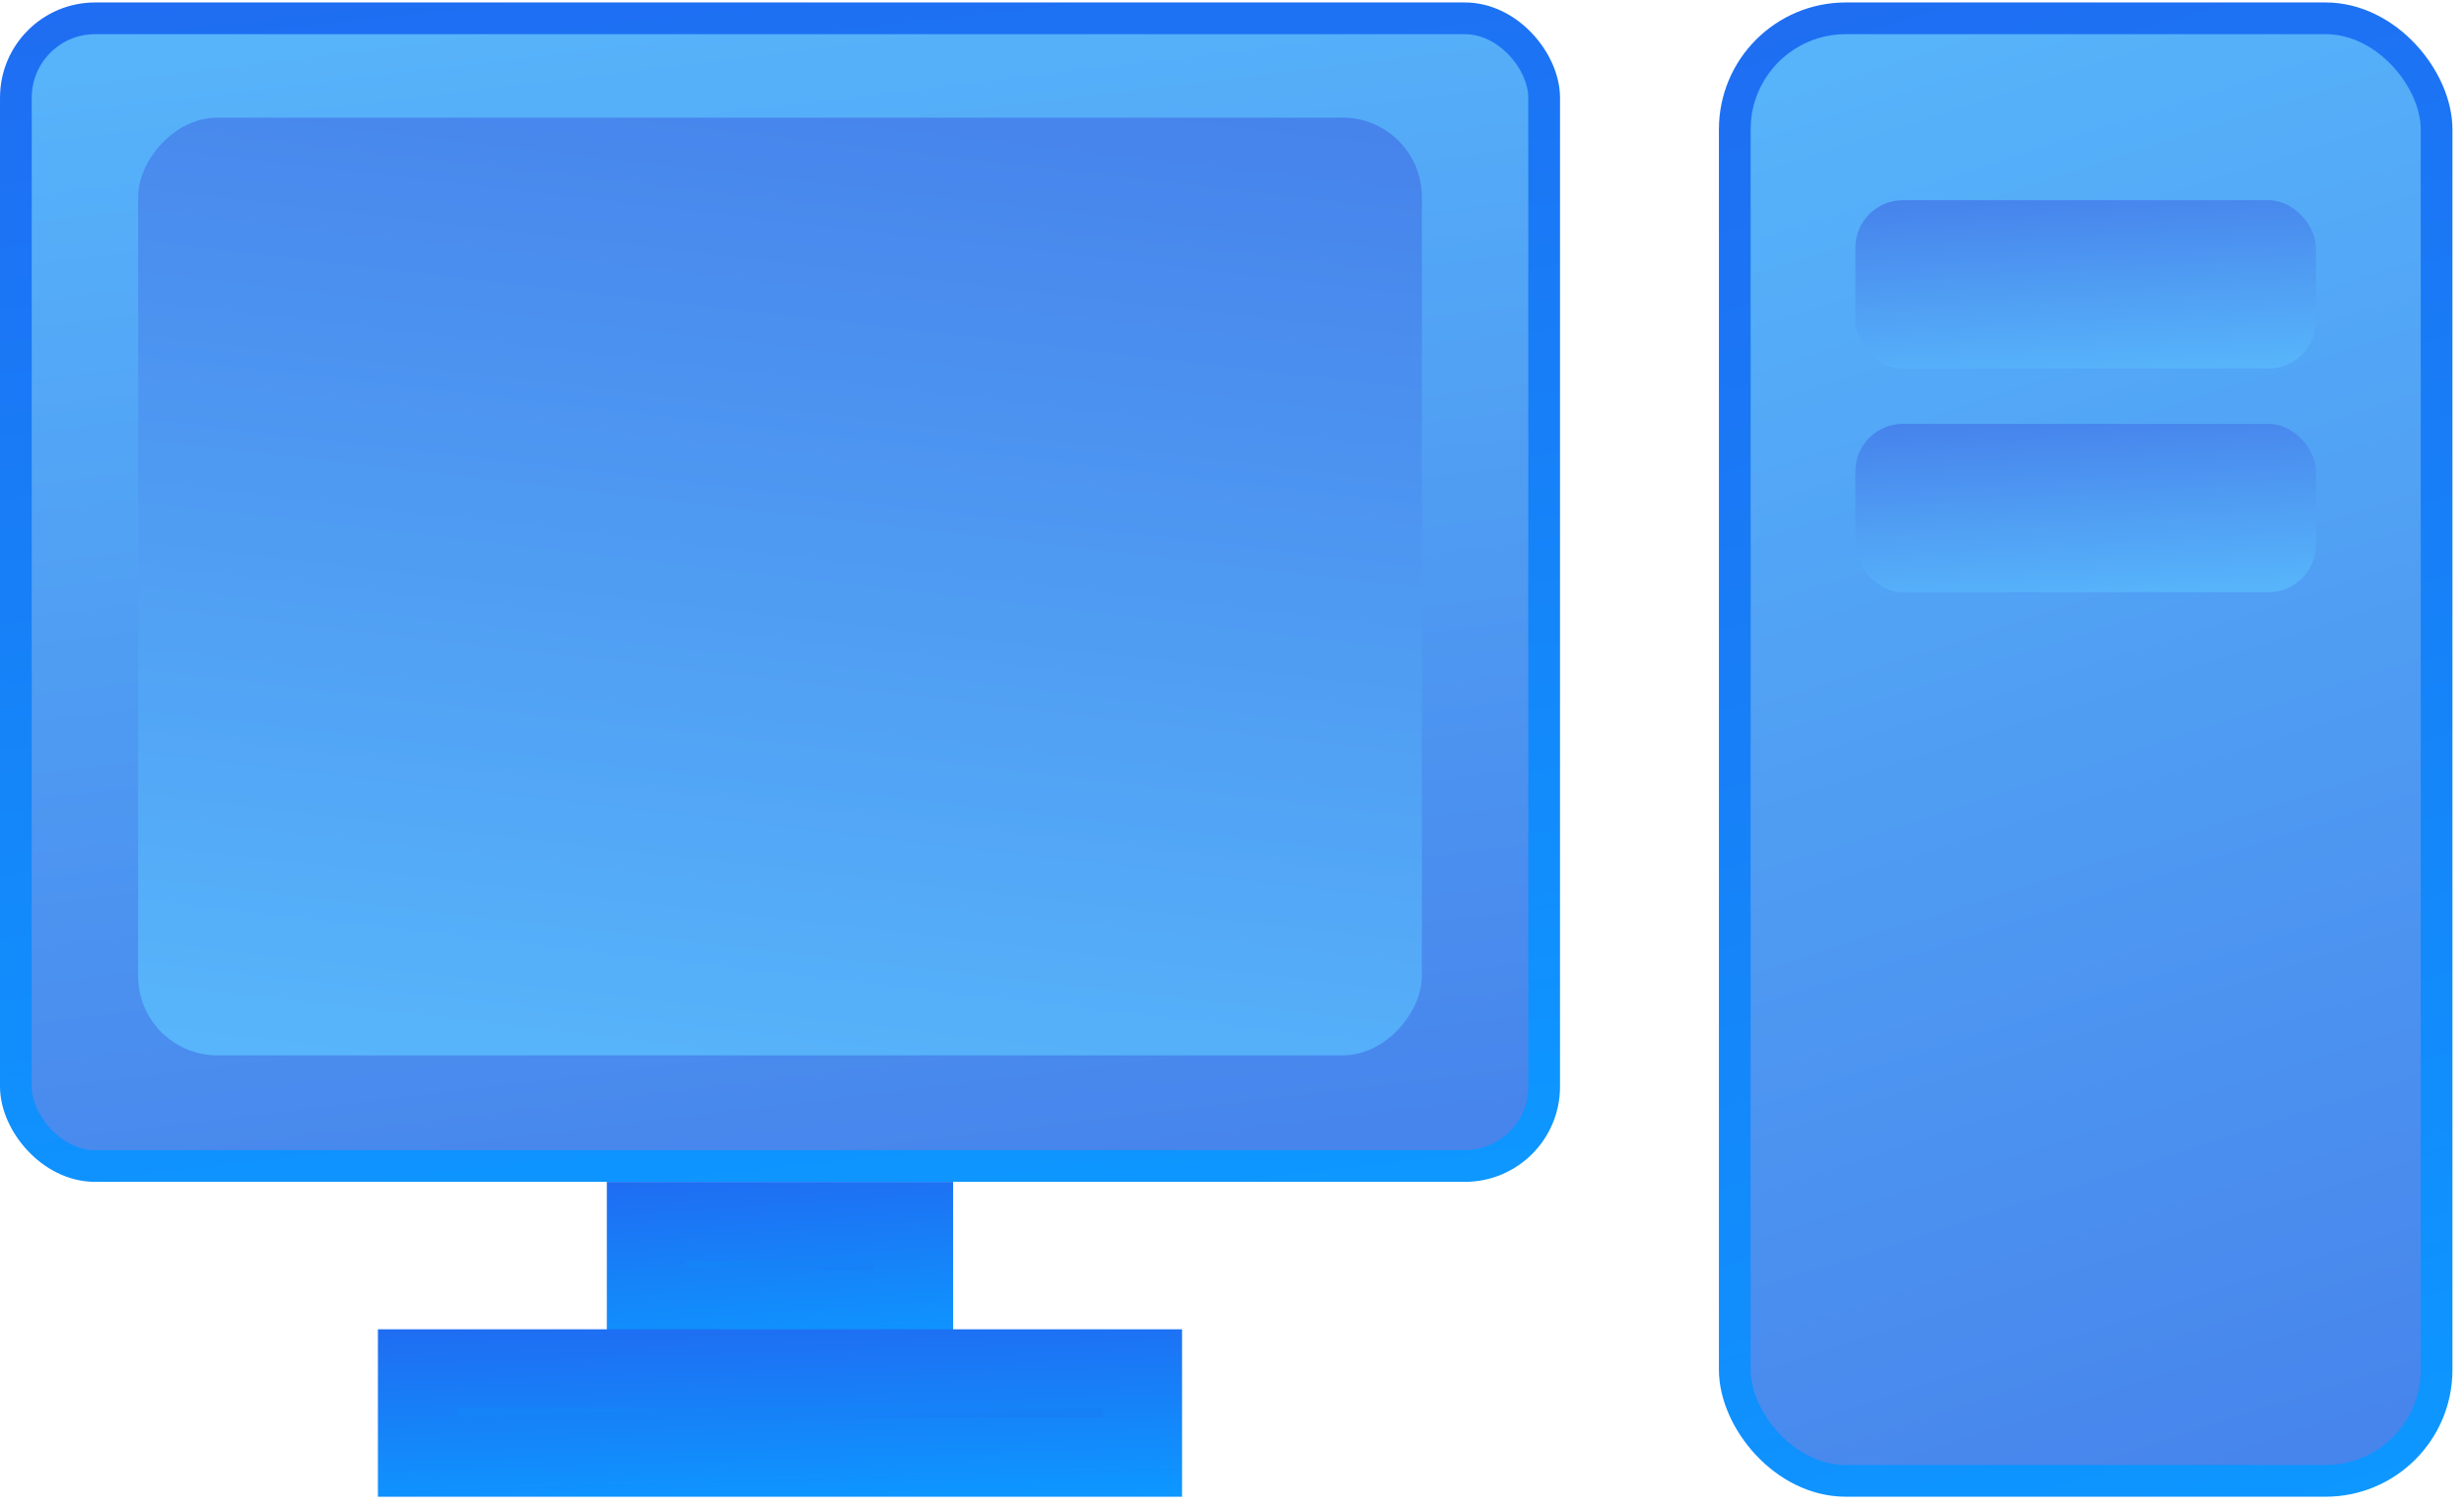
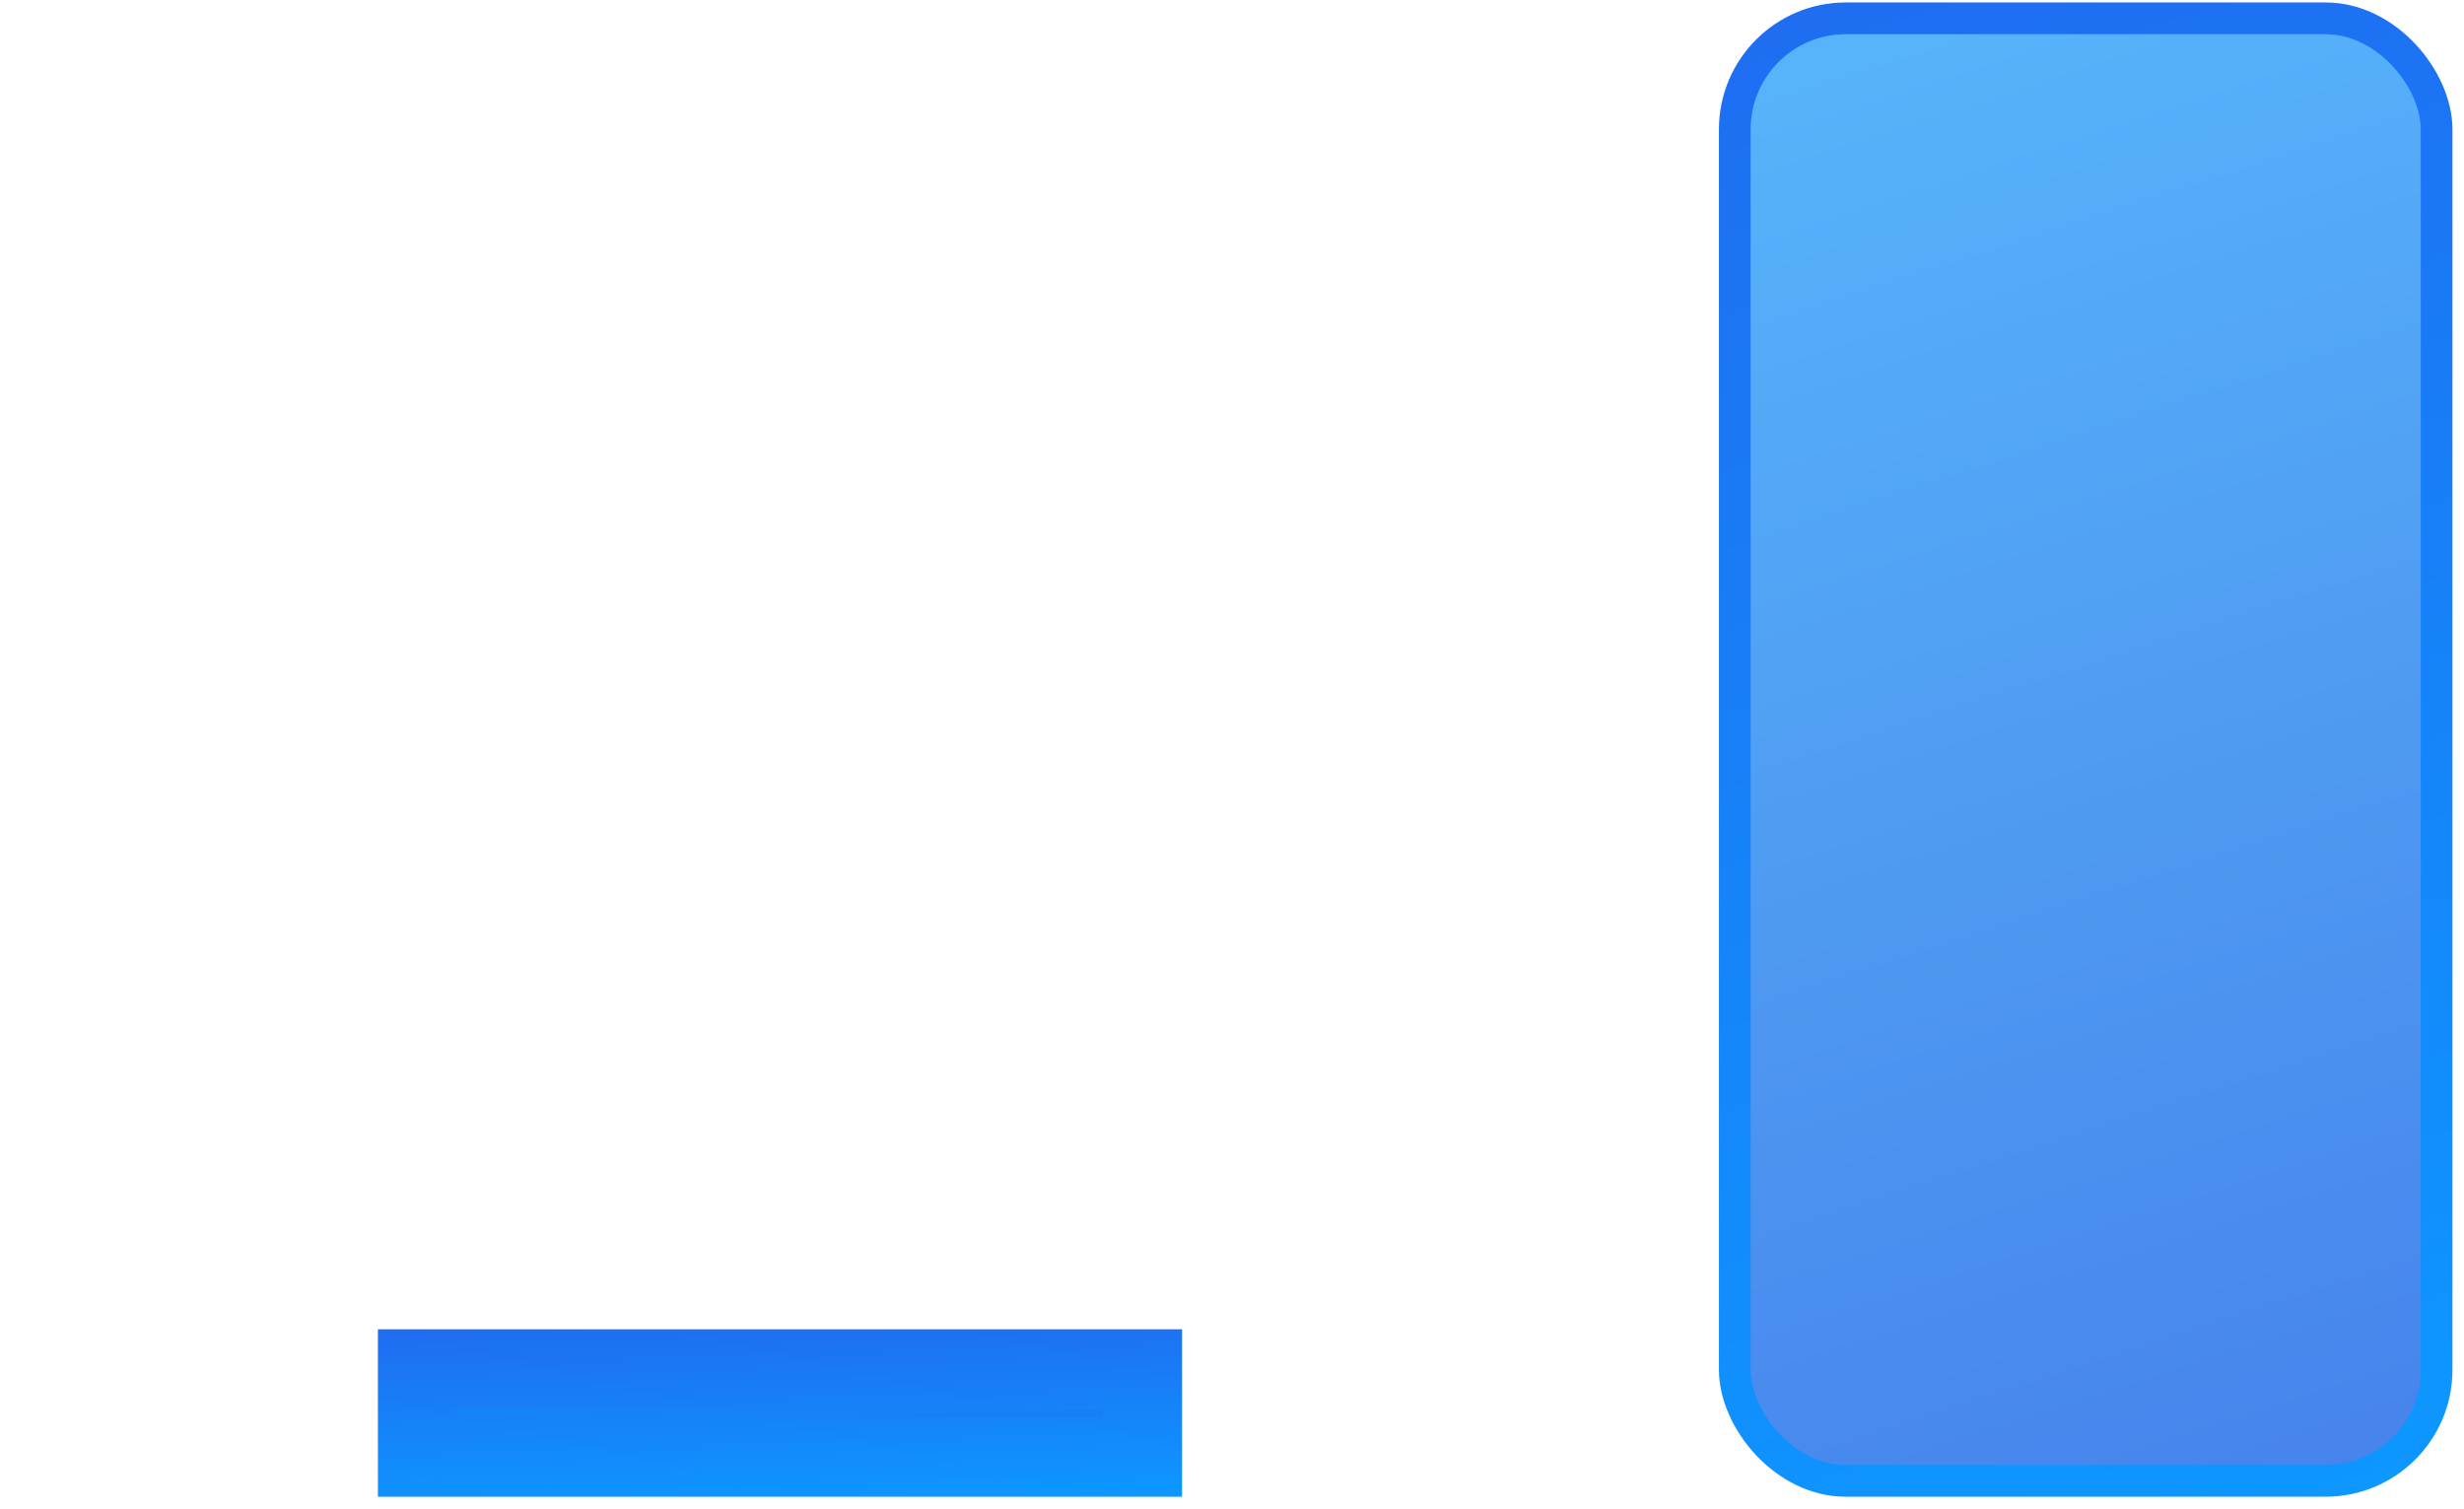
<svg xmlns="http://www.w3.org/2000/svg" width="178" height="109" viewBox="0 0 178 109" fill="none">
-   <rect x="46.702" y="88.241" width="19.288" height="6.367" fill="url(#paint0_linear_244_845)" stroke="url(#paint1_linear_244_845)" stroke-width="5.729" />
  <rect x="30.165" y="98.89" width="52.363" height="6.367" fill="url(#paint2_linear_244_845)" stroke="url(#paint3_linear_244_845)" stroke-width="5.729" />
-   <rect x="1.146" y="1.323" width="110.404" height="82.907" rx="5.729" fill="url(#paint4_linear_244_845)" stroke="url(#paint5_linear_244_845)" stroke-width="2.291" />
-   <rect width="92.739" height="67.737" rx="5.729" transform="matrix(1 0 0 -1 9.978 76.236)" fill="url(#paint6_linear_244_845)" />
  <rect x="125.321" y="1.323" width="50.699" height="105.651" rx="8.02" fill="url(#paint7_linear_244_845)" stroke="url(#paint8_linear_244_845)" stroke-width="2.291" />
-   <rect x="167.306" y="42.779" width="33.274" height="12.159" rx="3.437" transform="rotate(-180 167.306 42.779)" fill="url(#paint9_linear_244_845)" />
-   <rect x="167.306" y="26.621" width="33.274" height="12.159" rx="3.437" transform="rotate(-180 167.306 26.621)" fill="url(#paint10_linear_244_845)" />
  <defs>
    <linearGradient id="paint0_linear_244_845" x1="43.838" y1="85.377" x2="44.907" y2="99.31" gradientUnits="userSpaceOnUse">
      <stop stop-color="#0C99FF" />
      <stop offset="1" stop-color="#1F6BF1" />
    </linearGradient>
    <linearGradient id="paint1_linear_244_845" x1="45.238" y1="85.377" x2="46.183" y2="98.839" gradientUnits="userSpaceOnUse">
      <stop stop-color="#1F6DF2" />
      <stop offset="1" stop-color="#0D97FF" />
    </linearGradient>
    <linearGradient id="paint2_linear_244_845" x1="27.301" y1="96.025" x2="27.763" y2="110.025" gradientUnits="userSpaceOnUse">
      <stop stop-color="#0C99FF" />
      <stop offset="1" stop-color="#1F6BF1" />
    </linearGradient>
    <linearGradient id="paint3_linear_244_845" x1="30.552" y1="96.025" x2="30.96" y2="109.541" gradientUnits="userSpaceOnUse">
      <stop stop-color="#1F6DF2" />
      <stop offset="1" stop-color="#0D97FF" />
    </linearGradient>
    <linearGradient id="paint4_linear_244_845" x1="0" y1="0.178" x2="11.67" y2="97.491" gradientUnits="userSpaceOnUse">
      <stop stop-color="#58B6FB" />
      <stop offset="1" stop-color="#4682EB" />
    </linearGradient>
    <linearGradient id="paint5_linear_244_845" x1="6.307" y1="0.178" x2="16.642" y2="94.329" gradientUnits="userSpaceOnUse">
      <stop stop-color="#1F6DF2" />
      <stop offset="1" stop-color="#0D97FF" />
    </linearGradient>
    <linearGradient id="paint6_linear_244_845" x1="0" y1="0" x2="8.973" y2="77.443" gradientUnits="userSpaceOnUse">
      <stop stop-color="#58B6FB" />
      <stop offset="1" stop-color="#4682EB" />
    </linearGradient>
    <linearGradient id="paint7_linear_244_845" x1="124.175" y1="0.178" x2="160.767" y2="113.419" gradientUnits="userSpaceOnUse">
      <stop stop-color="#58B6FB" />
      <stop offset="1" stop-color="#4682EB" />
    </linearGradient>
    <linearGradient id="paint8_linear_244_845" x1="127.14" y1="0.178" x2="159.976" y2="111.189" gradientUnits="userSpaceOnUse">
      <stop stop-color="#1F6DF2" />
      <stop offset="1" stop-color="#0D97FF" />
    </linearGradient>
    <linearGradient id="paint9_linear_244_845" x1="167.306" y1="42.779" x2="168.119" y2="56.82" gradientUnits="userSpaceOnUse">
      <stop stop-color="#58B6FB" />
      <stop offset="1" stop-color="#4682EB" />
    </linearGradient>
    <linearGradient id="paint10_linear_244_845" x1="167.306" y1="26.621" x2="168.119" y2="40.661" gradientUnits="userSpaceOnUse">
      <stop stop-color="#58B6FB" />
      <stop offset="1" stop-color="#4682EB" />
    </linearGradient>
  </defs>
</svg>